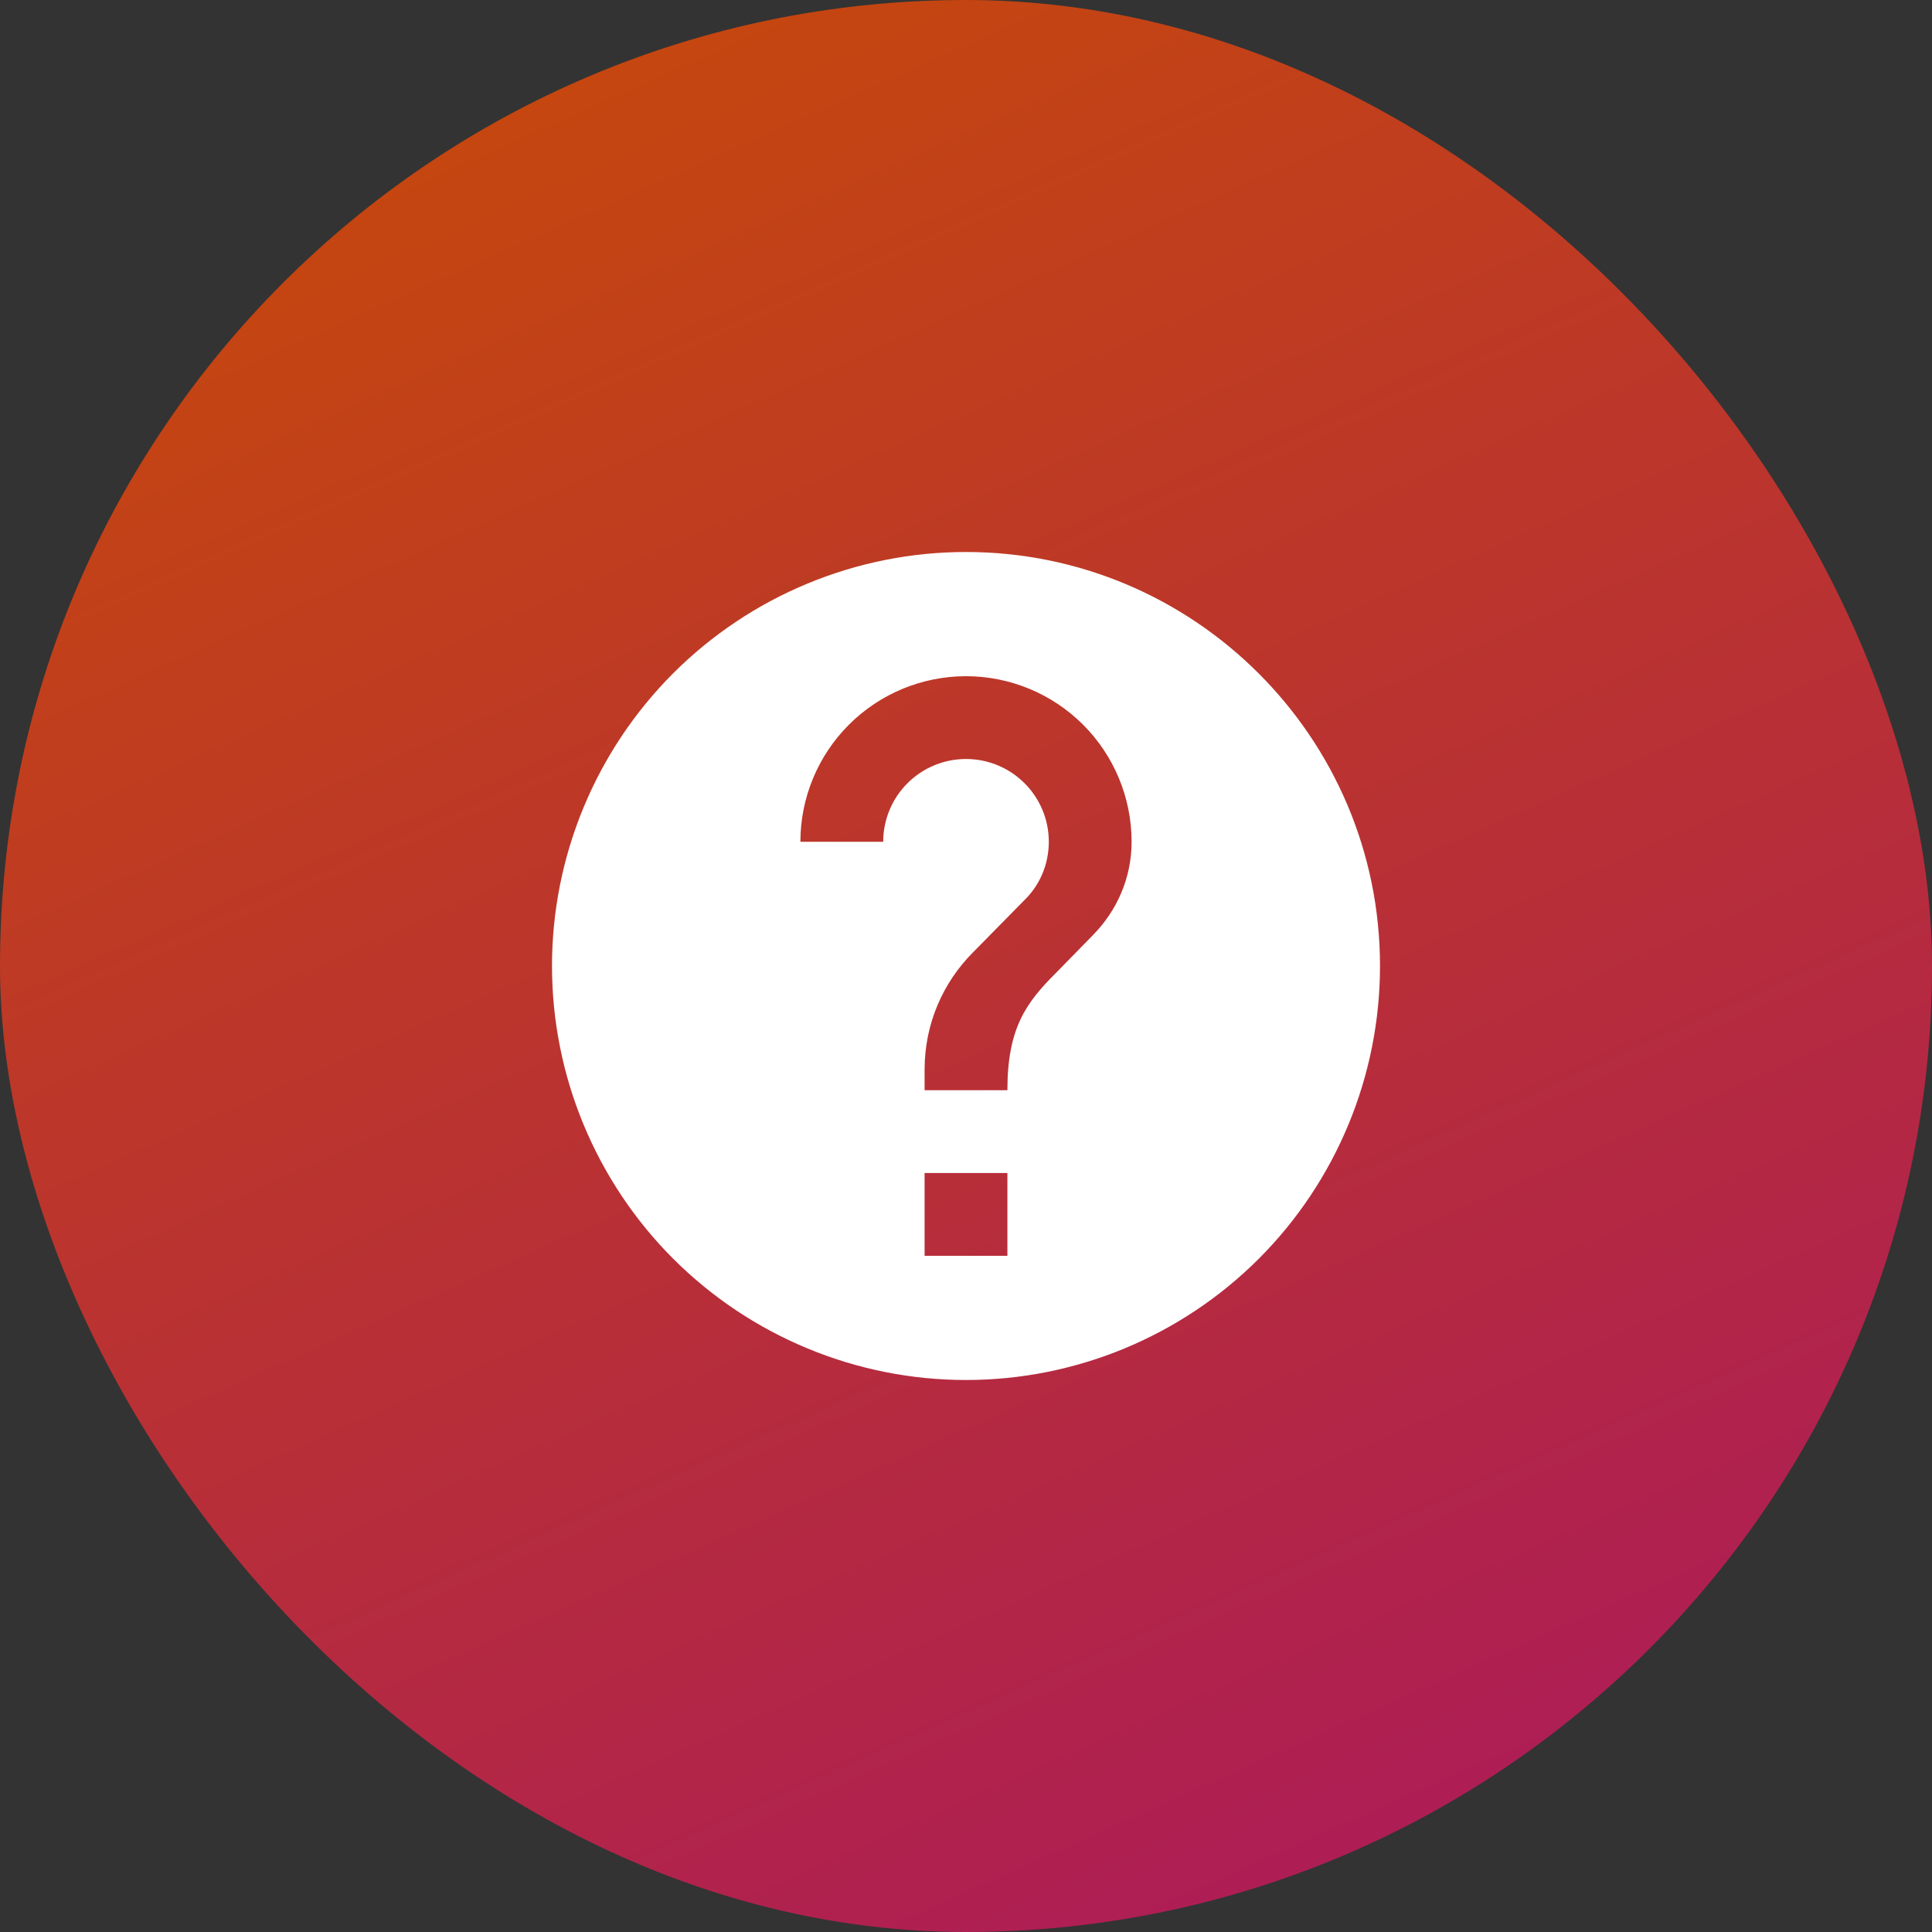
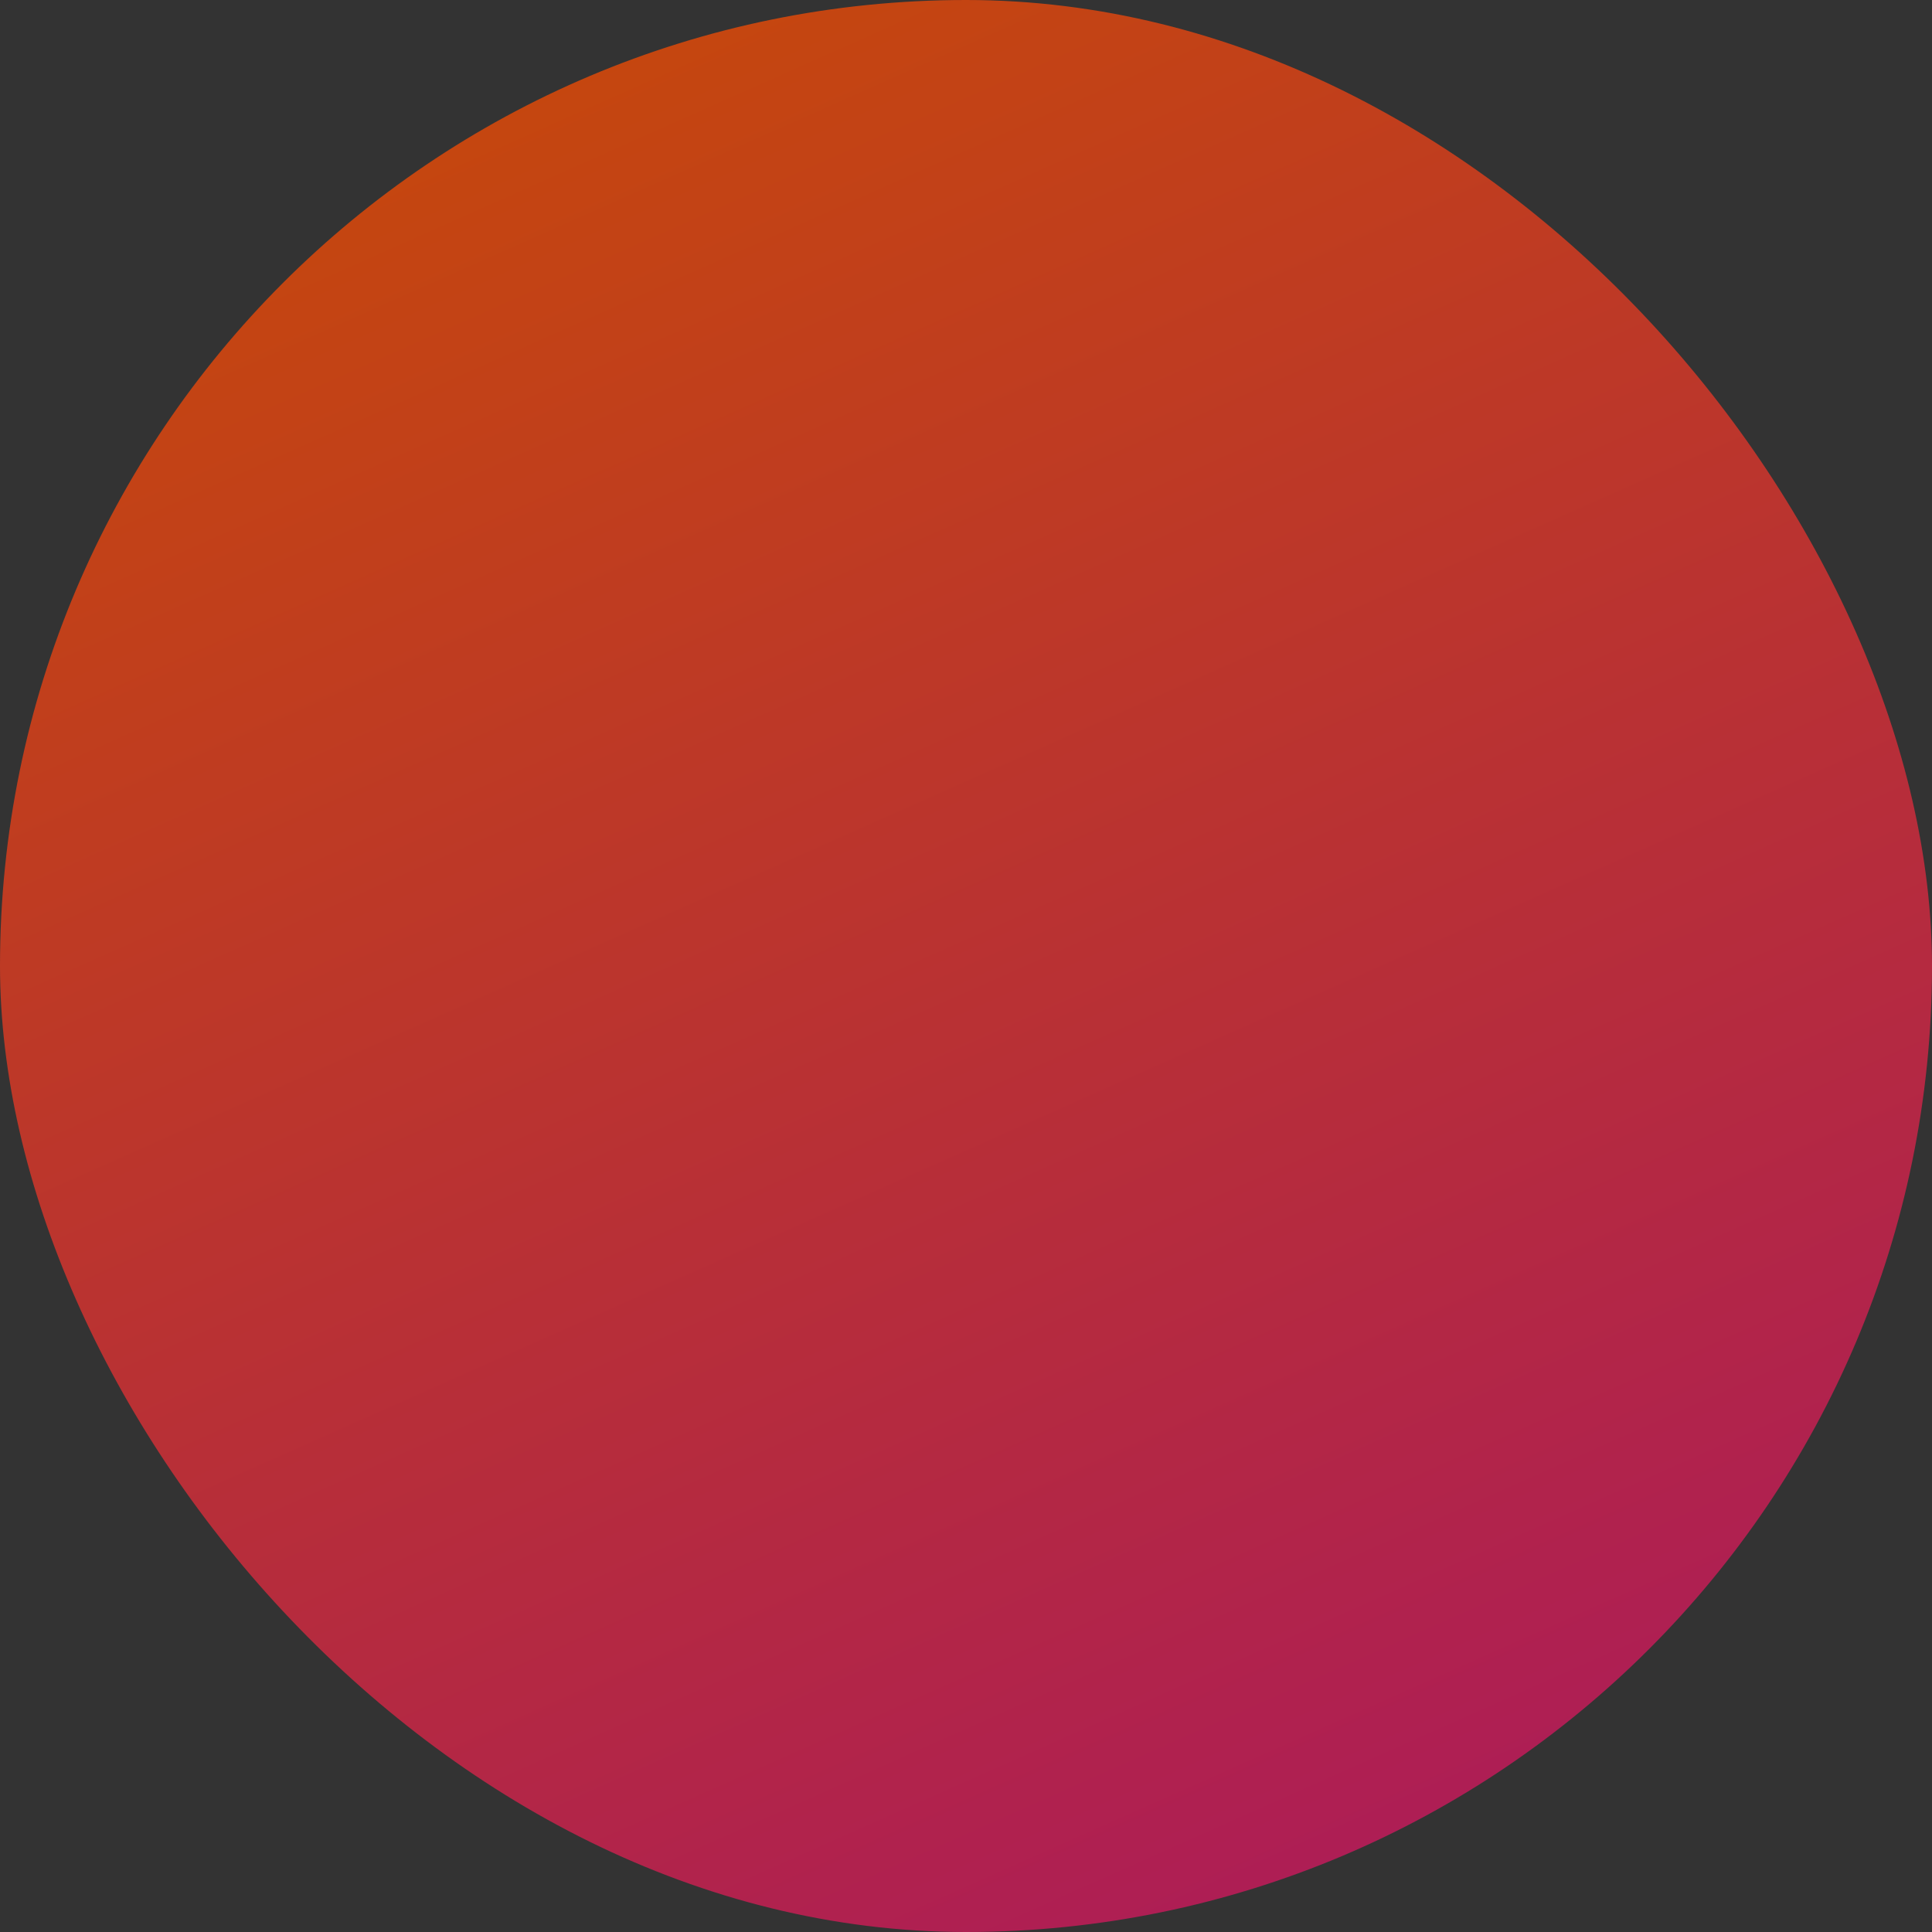
<svg xmlns="http://www.w3.org/2000/svg" width="28" height="28" viewBox="0 0 28 28" fill="none">
  <rect x="0" y="0" width="28" height="28" fill="#333333" stroke="none" />
  <rect width="28" height="28" rx="14" fill="url(#paint0_linear_15133_119430)" />
-   <path d="M15.842 13.55L15.302 14.102C14.87 14.534 14.6 14.9 14.6 15.8H13.4V15.5C13.4 14.834 13.67 14.234 14.102 13.802L14.846 13.046C15.068 12.83 15.2 12.53 15.2 12.2C15.2 11.534 14.66 11 14 11C13.682 11 13.377 11.126 13.152 11.351C12.926 11.576 12.8 11.882 12.8 12.2H11.6C11.6 11.563 11.853 10.953 12.303 10.503C12.753 10.053 13.364 9.8 14 9.8C14.636 9.8 15.247 10.053 15.697 10.503C16.147 10.953 16.4 11.563 16.4 12.2C16.4 12.728 16.184 13.202 15.842 13.55ZM14.6 18.2H13.4V17H14.6M14 8C13.212 8 12.432 8.155 11.704 8.457C10.976 8.758 10.315 9.2 9.757 9.757C8.632 10.883 8 12.409 8 14C8 15.591 8.632 17.117 9.757 18.243C10.315 18.8 10.976 19.242 11.704 19.543C12.432 19.845 13.212 20 14 20C15.591 20 17.117 19.368 18.243 18.243C19.368 17.117 20 15.591 20 14C20 10.682 17.3 8 14 8Z" fill="white" />
  <defs>
    <linearGradient id="paint0_linear_15133_119430" x1="34.233" y1="21.767" x2="21.767" y2="-6.233" gradientUnits="userSpaceOnUse">
      <stop stop-color="#AD1C58" />
      <stop offset="1" stop-color="#C6480C" />
    </linearGradient>
  </defs>
</svg>